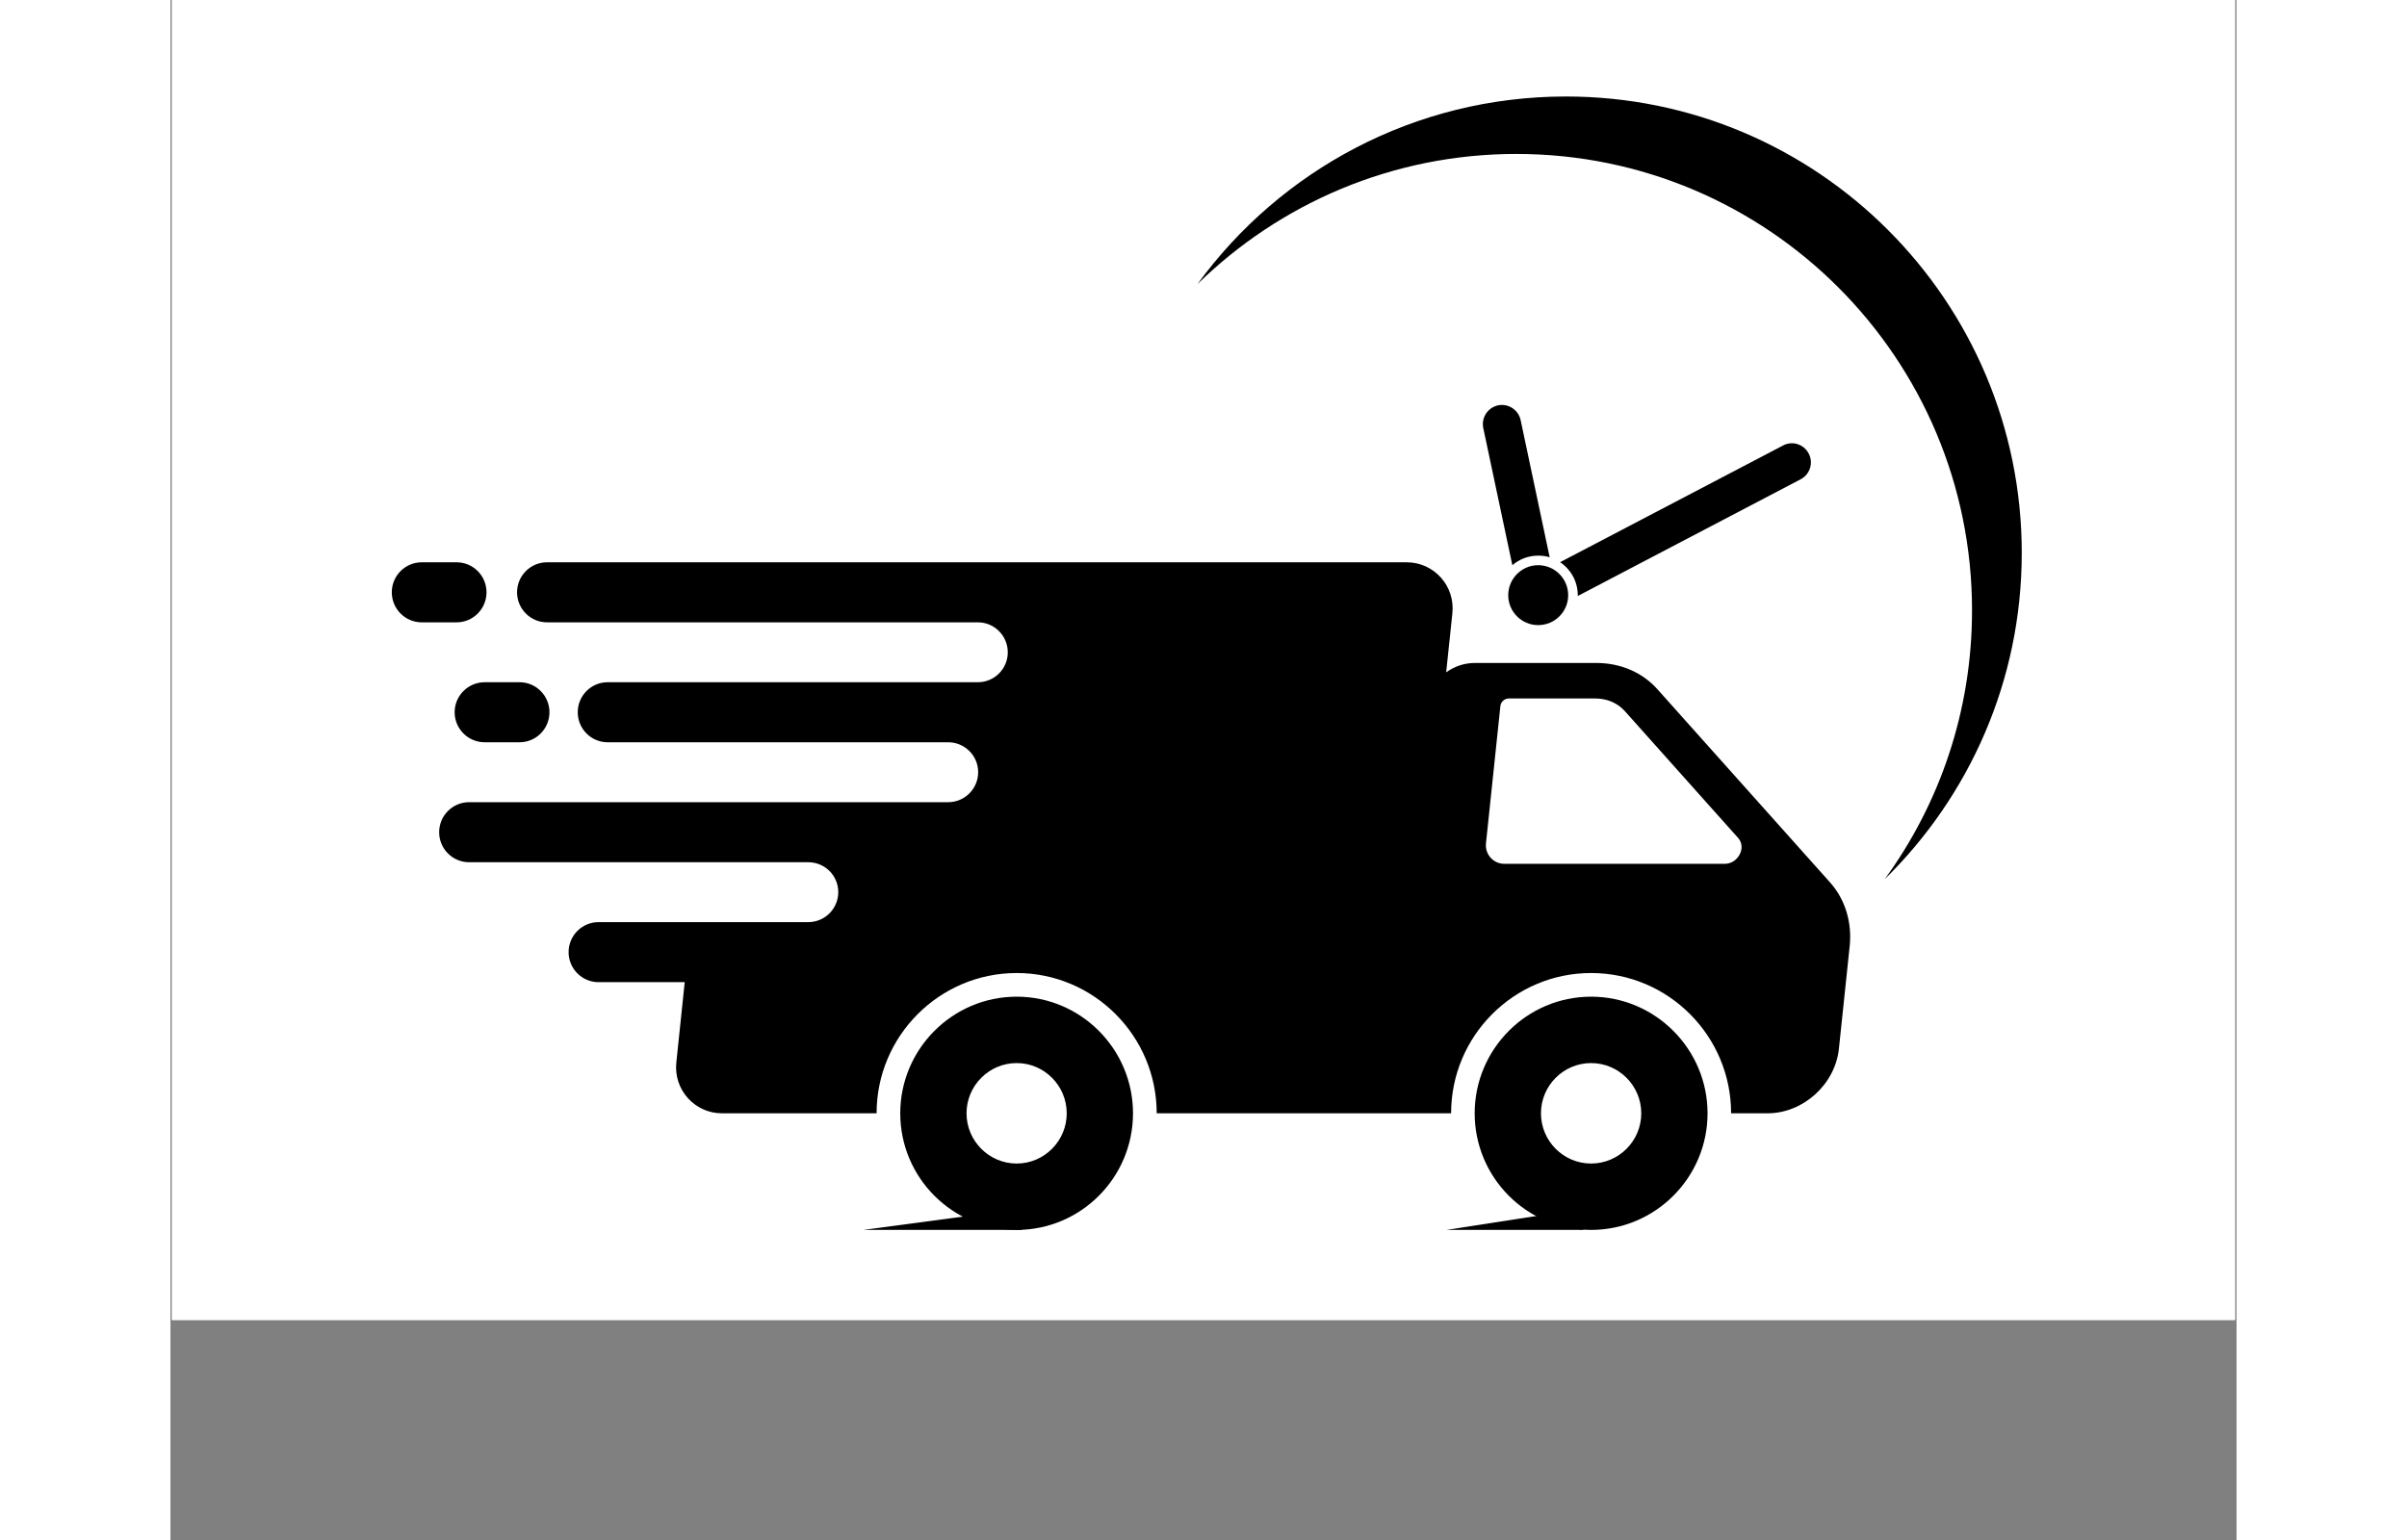
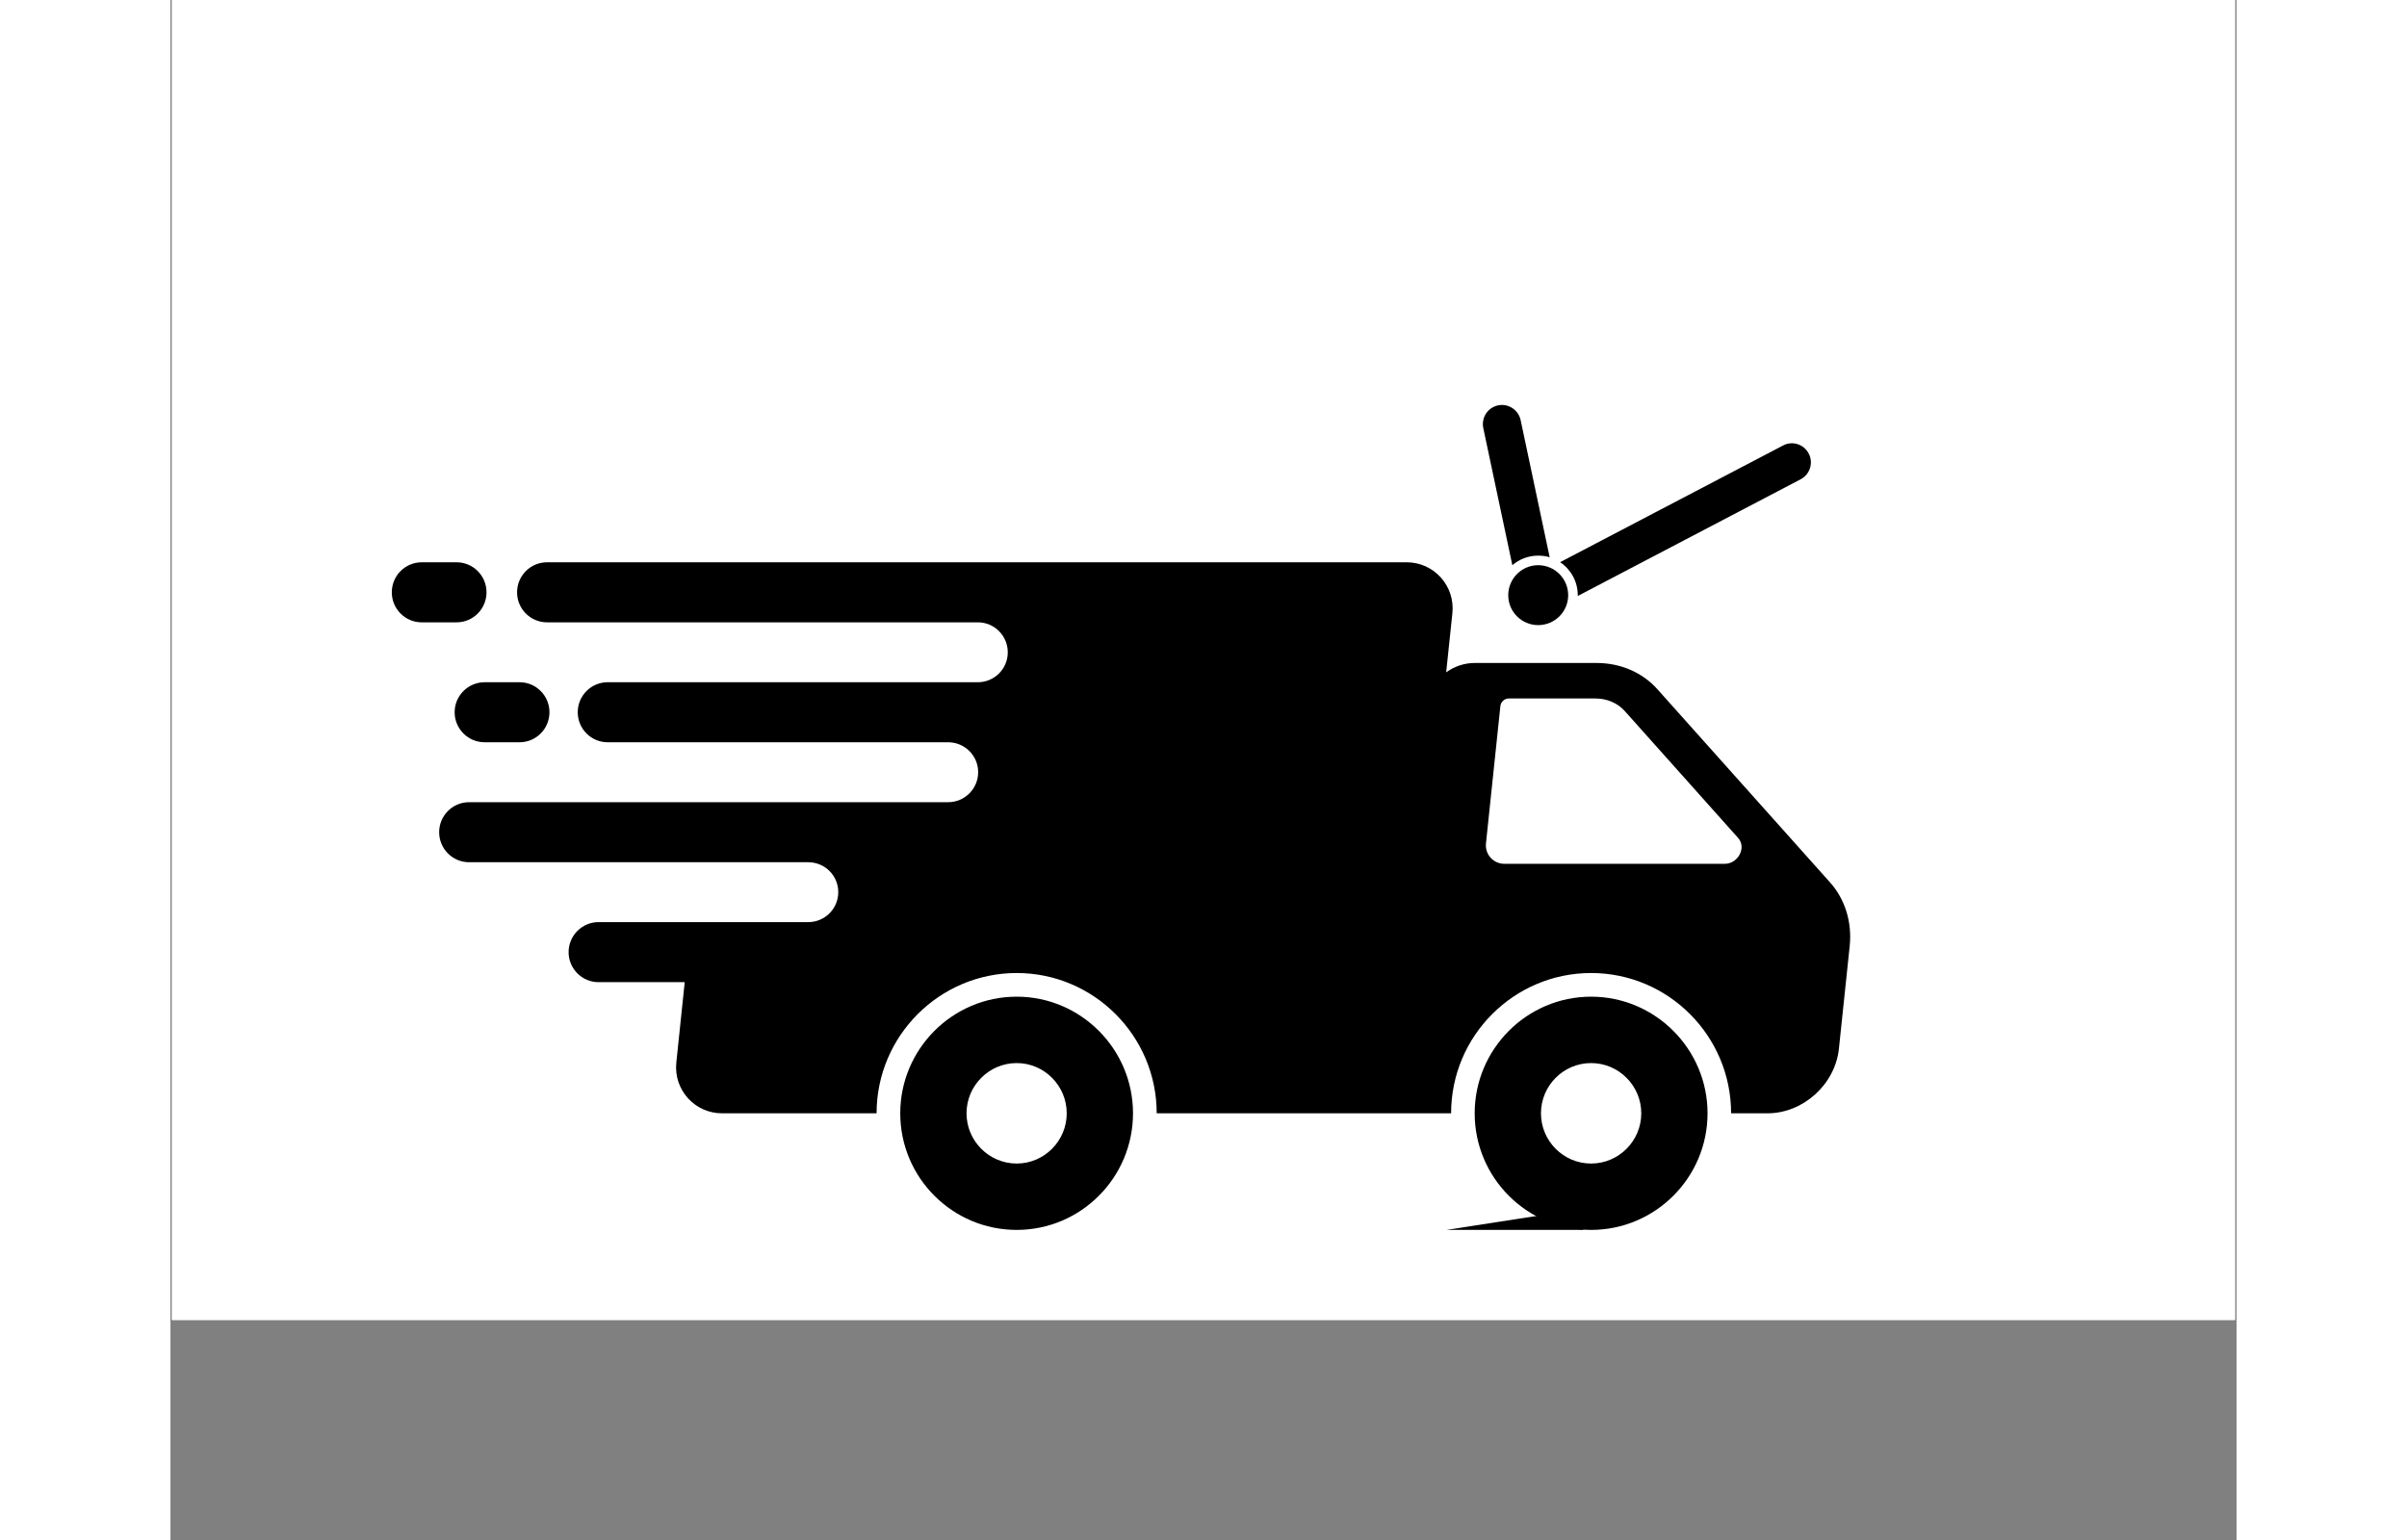
<svg xmlns="http://www.w3.org/2000/svg" width="100" zoomAndPan="magnify" viewBox="0 0 75 55.92" height="64" preserveAspectRatio="xMidYMid meet" version="1.0">
  <rect x="0" y="0" width="75" height="55.92" fill="#808080" stroke="none" />
  <defs>
    <clipPath id="865708f577">
      <path d="M 0.055 0 L 74.945 0 L 74.945 47.93 L 0.055 47.93 Z M 0.055 0 " clip-rule="nonzero" />
    </clipPath>
    <clipPath id="a187e38de1">
      <path d="M 47.289 36.168 L 55.828 36.168 L 55.828 44.66 L 47.289 44.66 Z M 47.289 36.168 " clip-rule="nonzero" />
    </clipPath>
    <clipPath id="5640444275">
      <path d="M 26.488 36.168 L 34.969 36.168 L 34.969 44.66 L 26.488 44.66 Z M 26.488 36.168 " clip-rule="nonzero" />
    </clipPath>
    <clipPath id="5c42a9c74b">
      <path d="M 8.035 20 L 12 20 L 12 23 L 8.035 23 Z M 8.035 20 " clip-rule="nonzero" />
    </clipPath>
    <clipPath id="d4f220bf94">
-       <path d="M 37.262 3.504 L 67.199 3.504 L 67.199 31.98 L 37.262 31.98 Z M 37.262 3.504 " clip-rule="nonzero" />
-     </clipPath>
+       </clipPath>
    <clipPath id="d120fd4f96">
-       <path d="M 25.113 43.863 L 30.957 43.863 L 30.957 44.66 L 25.113 44.66 Z M 25.113 43.863 " clip-rule="nonzero" />
-     </clipPath>
+       </clipPath>
    <clipPath id="672ef71c6c">
      <path d="M 46.316 43.863 L 51.301 43.863 L 51.301 44.66 L 46.316 44.66 Z M 46.316 43.863 " clip-rule="nonzero" />
    </clipPath>
  </defs>
  <g clip-path="url(#865708f577)">
    <path fill="#ffffff" d="M 0.055 0 L 74.945 0 L 74.945 47.93 L 0.055 47.93 Z M 0.055 0 " fill-opacity="1" fill-rule="nonzero" />
    <path fill="#ffffff" d="M 0.055 0 L 74.945 0 L 74.945 47.93 L 0.055 47.93 Z M 0.055 0 " fill-opacity="1" fill-rule="nonzero" />
  </g>
  <path fill="#000000" d="M 56.418 31.367 L 48.422 31.367 C 48.023 31.367 47.711 31.023 47.754 30.621 L 48.277 25.637 C 48.293 25.484 48.43 25.363 48.578 25.363 L 51.73 25.363 C 52.148 25.363 52.531 25.527 52.797 25.824 L 56.906 30.426 C 57.219 30.773 56.91 31.367 56.418 31.367 Z M 60.238 32.035 L 53.984 25.035 C 53.438 24.418 52.641 24.074 51.77 24.074 L 47.34 24.074 C 46.965 24.074 46.605 24.199 46.309 24.414 L 46.535 22.262 C 46.637 21.277 45.867 20.418 44.879 20.418 L 13.668 20.418 C 13.07 20.418 12.582 20.906 12.582 21.508 C 12.582 22.109 13.07 22.598 13.668 22.598 L 29.309 22.598 C 29.91 22.598 30.395 23.086 30.395 23.688 C 30.395 24.285 29.91 24.773 29.309 24.773 L 15.871 24.773 C 15.27 24.773 14.785 25.262 14.785 25.863 C 14.785 26.465 15.27 26.953 15.871 26.953 L 28.23 26.953 C 28.832 26.953 29.32 27.438 29.32 28.039 C 29.32 28.641 28.832 29.129 28.23 29.129 L 10.84 29.129 C 10.242 29.129 9.754 29.617 9.754 30.219 C 9.754 30.82 10.242 31.309 10.84 31.309 L 23.152 31.309 C 23.754 31.309 24.242 31.793 24.242 32.395 C 24.242 32.996 23.754 33.484 23.152 33.484 L 15.539 33.484 C 14.941 33.484 14.453 33.973 14.453 34.574 C 14.453 35.176 14.941 35.664 15.539 35.664 L 18.668 35.664 L 18.363 38.586 C 18.262 39.57 19.031 40.426 20.02 40.426 L 25.633 40.426 C 25.633 37.617 27.914 35.332 30.719 35.332 C 33.52 35.332 35.801 37.617 35.801 40.426 L 46.488 40.426 C 46.488 37.617 48.766 35.332 51.57 35.332 C 54.375 35.332 56.652 37.617 56.652 40.426 L 57.973 40.426 C 59.27 40.426 60.43 39.375 60.566 38.078 L 60.957 34.352 C 61.047 33.484 60.789 32.648 60.238 32.035 " fill-opacity="1" fill-rule="nonzero" />
  <g clip-path="url(#a187e38de1)">
    <path fill="#000000" d="M 51.57 42.25 C 50.566 42.25 49.75 41.43 49.75 40.426 C 49.75 39.422 50.566 38.602 51.57 38.602 C 52.574 38.602 53.391 39.422 53.391 40.426 C 53.391 41.43 52.574 42.25 51.57 42.25 Z M 51.57 36.191 C 49.238 36.191 47.344 38.094 47.344 40.426 C 47.344 42.762 49.238 44.66 51.57 44.66 C 53.898 44.66 55.797 42.762 55.797 40.426 C 55.797 38.094 53.898 36.191 51.57 36.191 " fill-opacity="1" fill-rule="nonzero" />
  </g>
  <g clip-path="url(#5640444275)">
    <path fill="#000000" d="M 30.719 42.25 C 29.715 42.25 28.898 41.43 28.898 40.426 C 28.898 39.422 29.715 38.602 30.719 38.602 C 31.719 38.602 32.535 39.422 32.535 40.426 C 32.535 41.43 31.719 42.25 30.719 42.25 Z M 30.719 36.191 C 28.387 36.191 26.492 38.094 26.492 40.426 C 26.492 42.762 28.387 44.66 30.719 44.66 C 33.047 44.66 34.941 42.762 34.941 40.426 C 34.941 38.094 33.047 36.191 30.719 36.191 " fill-opacity="1" fill-rule="nonzero" />
  </g>
  <g clip-path="url(#5c42a9c74b)">
    <path fill="#000000" d="M 11.473 21.508 C 11.473 20.906 10.988 20.418 10.387 20.418 L 9.121 20.418 C 8.52 20.418 8.035 20.906 8.035 21.508 C 8.035 22.109 8.52 22.598 9.121 22.598 L 10.387 22.598 C 10.988 22.598 11.473 22.109 11.473 21.508 " fill-opacity="1" fill-rule="nonzero" />
  </g>
  <path fill="#000000" d="M 10.316 25.863 C 10.316 26.465 10.805 26.953 11.406 26.953 L 12.672 26.953 C 13.273 26.953 13.758 26.465 13.758 25.863 C 13.758 25.262 13.273 24.773 12.672 24.773 L 11.406 24.773 C 10.805 24.773 10.316 25.262 10.316 25.863 " fill-opacity="1" fill-rule="nonzero" />
  <g clip-path="url(#d4f220bf94)">
-     <path fill="#000000" d="M 50.656 3.504 C 45.16 3.504 40.289 6.188 37.281 10.316 C 40.266 7.395 44.348 5.59 48.855 5.59 C 57.992 5.59 65.398 13.012 65.398 22.164 C 65.398 25.812 64.223 29.188 62.227 31.926 C 65.297 28.914 67.203 24.719 67.203 20.078 C 67.203 10.926 59.793 3.504 50.656 3.504 " fill-opacity="1" fill-rule="nonzero" />
-   </g>
+     </g>
  <path fill="#000000" d="M 50.738 21.613 C 50.738 22.215 50.25 22.699 49.648 22.699 C 49.051 22.699 48.562 22.215 48.562 21.613 C 48.562 21.012 49.051 20.523 49.648 20.523 C 50.25 20.523 50.738 21.012 50.738 21.613 " fill-opacity="1" fill-rule="nonzero" />
  <path fill="#000000" d="M 59.469 16.469 C 59.293 16.129 58.875 15.996 58.539 16.176 L 50.445 20.414 C 50.832 20.672 51.086 21.113 51.086 21.613 C 51.086 21.621 51.086 21.633 51.086 21.641 L 59.18 17.402 C 59.516 17.223 59.648 16.805 59.469 16.469 Z M 48.191 14.719 C 47.816 14.801 47.578 15.168 47.656 15.543 L 48.711 20.523 C 48.965 20.305 49.293 20.176 49.648 20.176 C 49.793 20.176 49.934 20.195 50.066 20.234 L 49.012 15.254 C 48.93 14.879 48.562 14.641 48.191 14.719 " fill-opacity="1" fill-rule="nonzero" />
  <g clip-path="url(#d120fd4f96)">
    <path fill="#000000" d="M 30.902 43.891 L 30.902 44.66 L 25.148 44.66 Z M 30.902 43.891 " fill-opacity="1" fill-rule="nonzero" />
  </g>
  <g clip-path="url(#672ef71c6c)">
    <path fill="#000000" d="M 51.285 43.891 L 51.285 44.66 L 46.316 44.66 Z M 51.285 43.891 " fill-opacity="1" fill-rule="nonzero" />
  </g>
</svg>